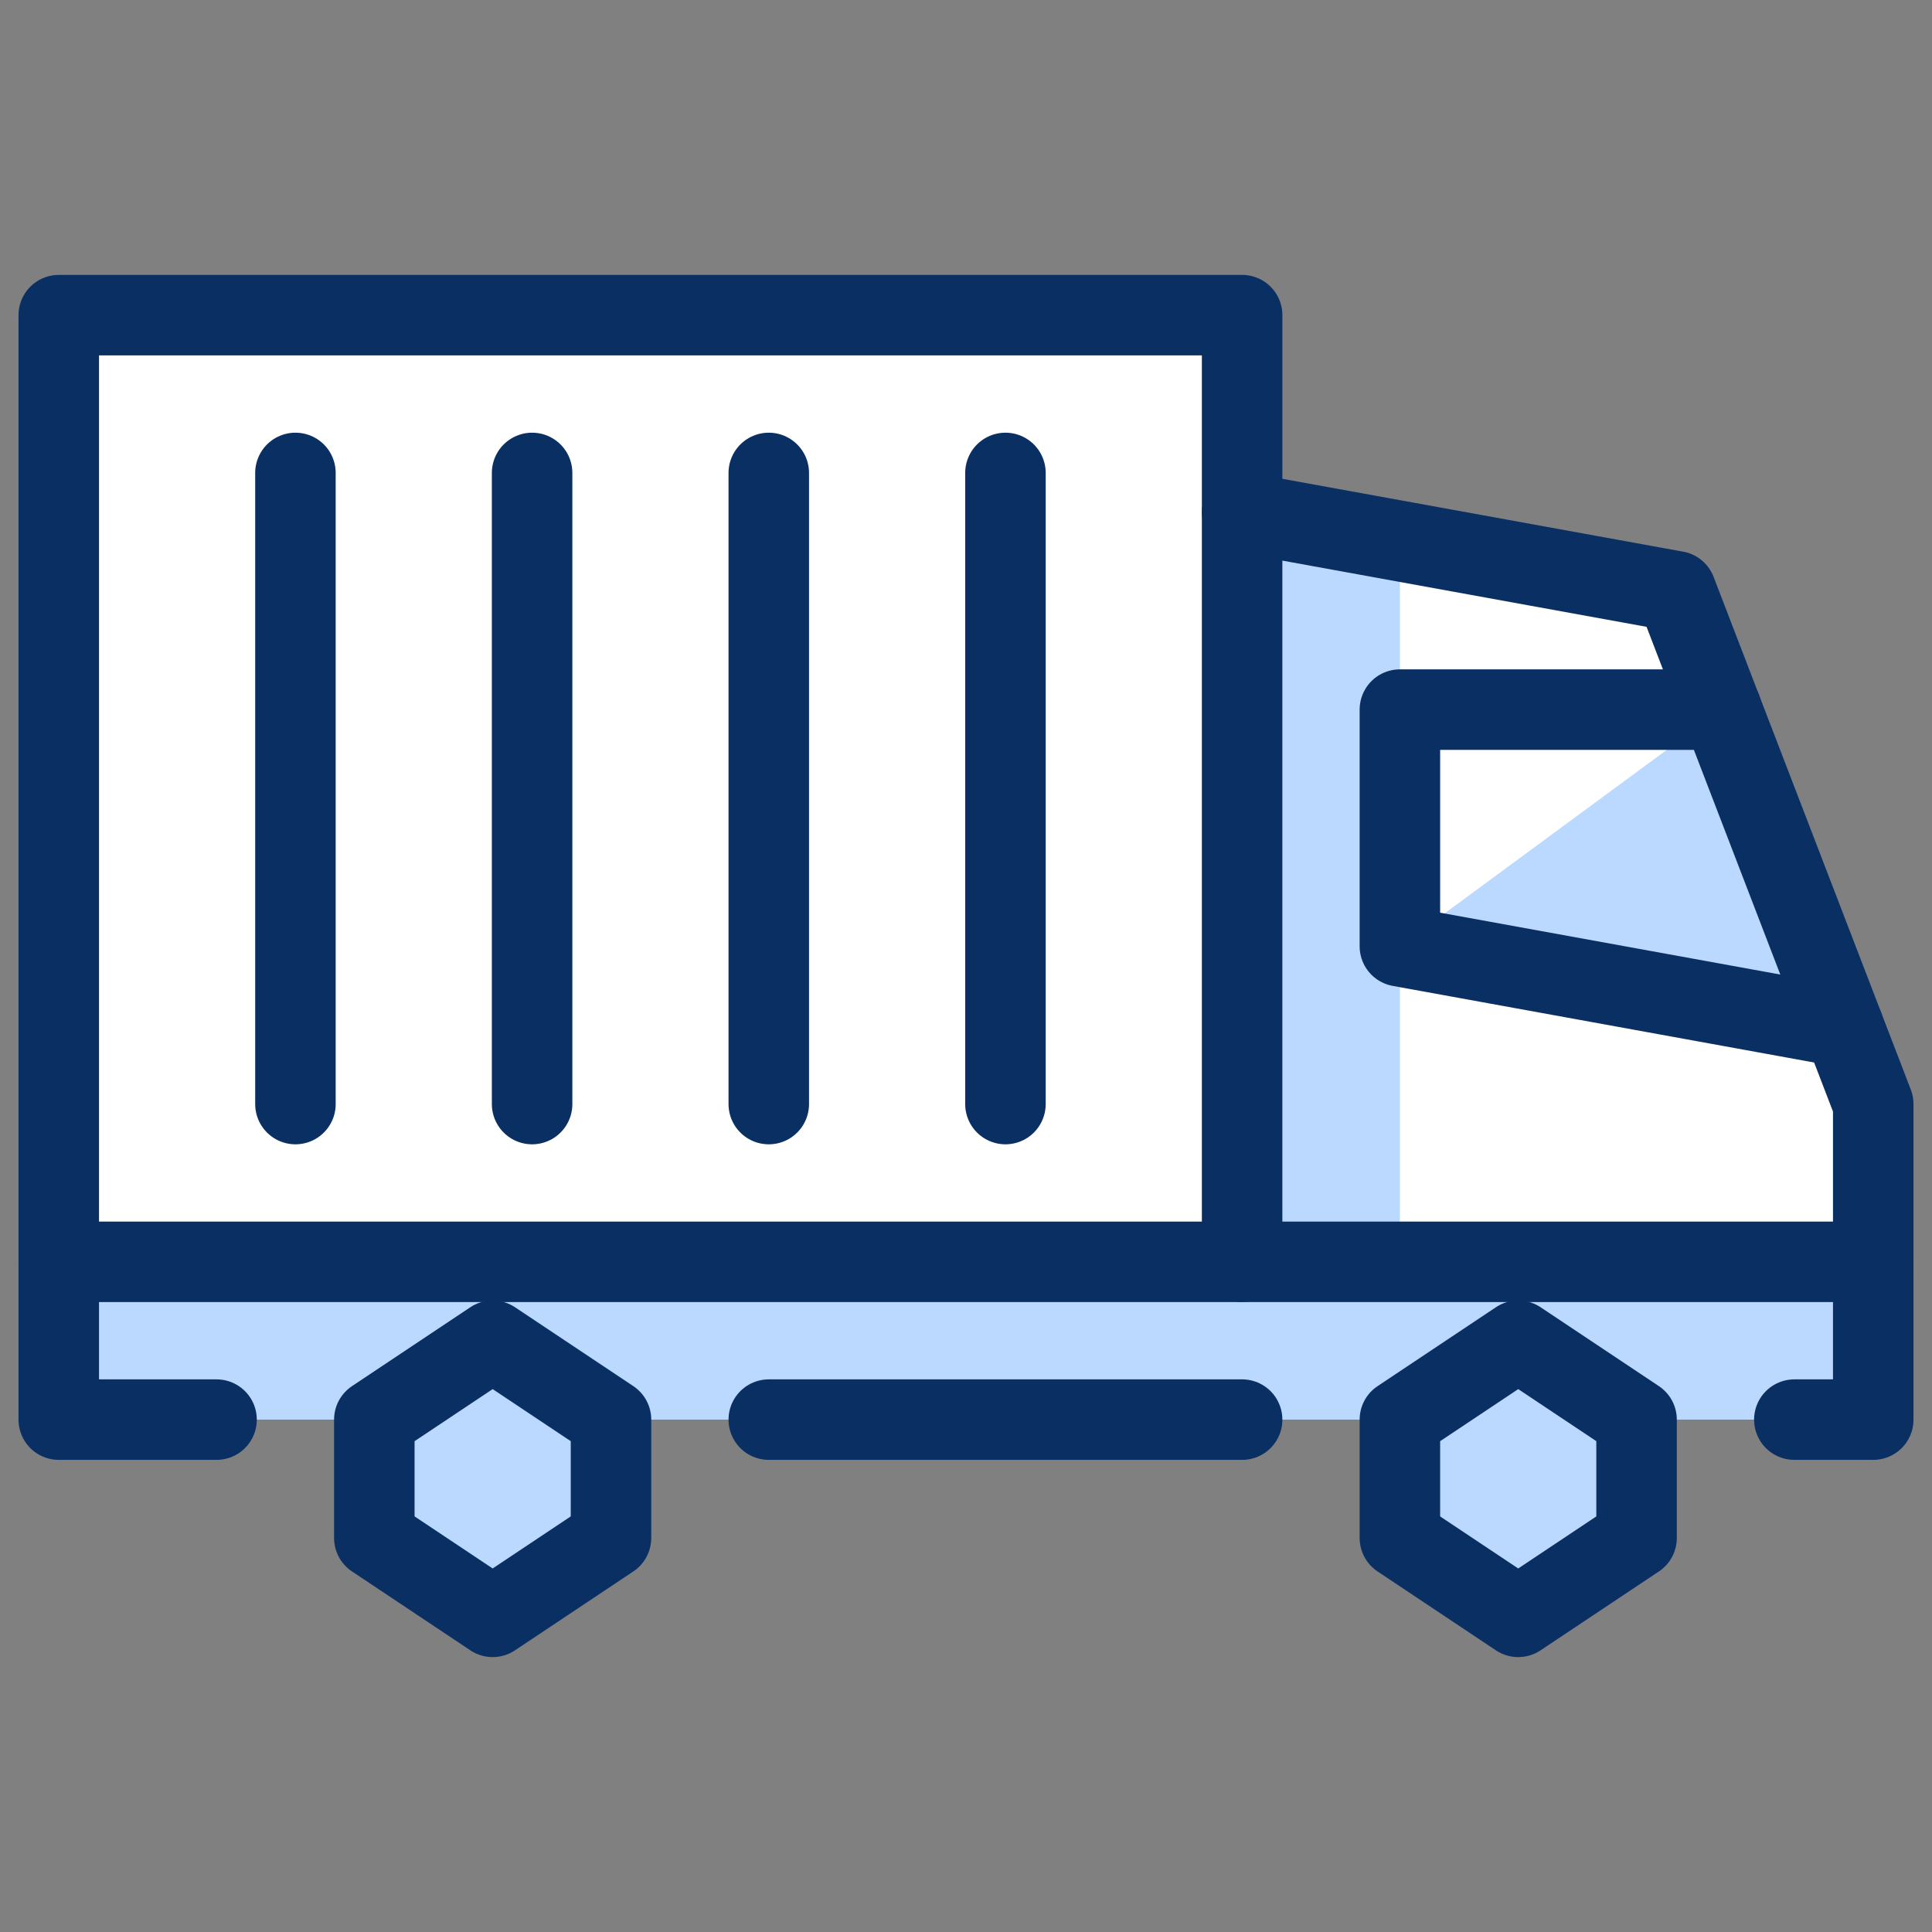
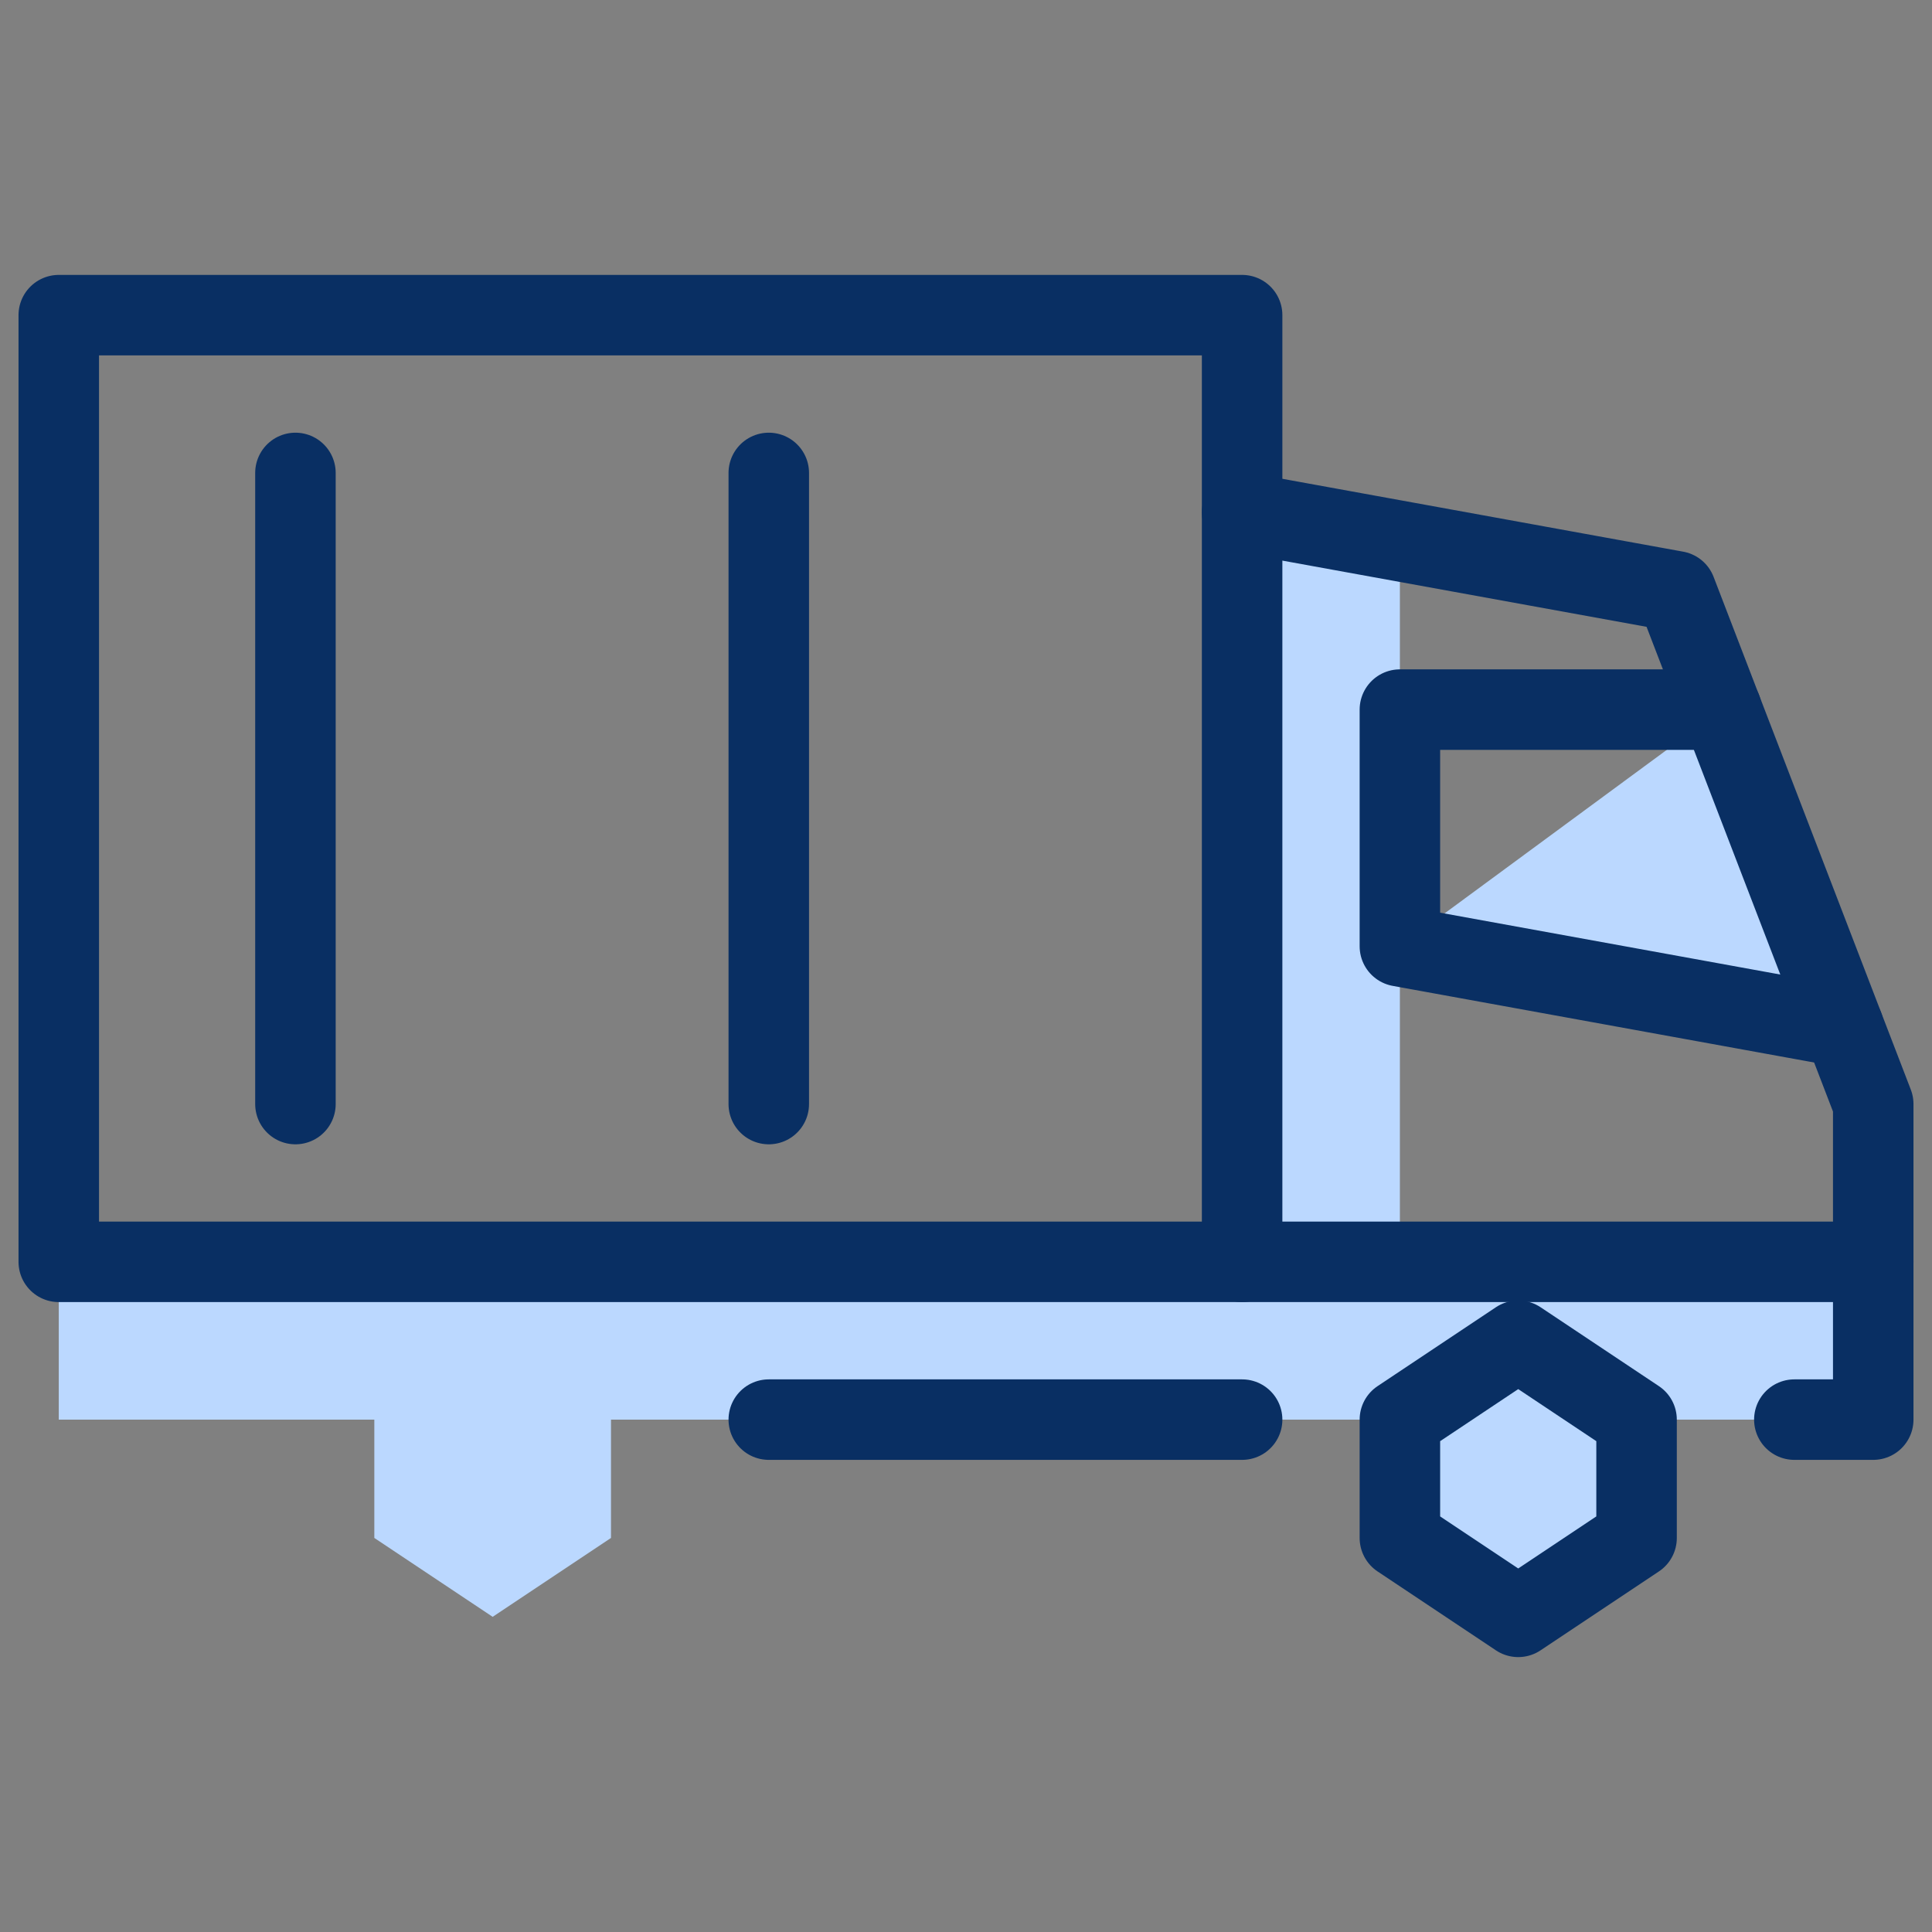
<svg xmlns="http://www.w3.org/2000/svg" fill="none" viewBox="0 0 24 24" id="Delivery-Truck-5--Streamline-Cyber">
  <rect x="0" y="0" width="24" height="24" fill="#808080" stroke="none" />
  <desc>
    Delivery Truck 5 Streamline Icon: https://streamlinehq.com
  </desc>
-   <path fill="#ffffff" d="m20.82 7.345 -5.39 -0.98v-2.45H0.73v11.76H23.27v-1.96l-2.45 -6.37Z" stroke-width="1" />
  <path fill="#bbd8ff" d="m17.39 11.755 5.511 1.002 -1.516 -3.942 -3.995 2.94Z" stroke-width="1" />
  <path fill="#bbd8ff" d="M17.39 15.675V6.722l-1.96 -0.357v9.31H0.73v1.96h3.92v1.47l1.47 0.98 1.47 -0.98v-1.47H17.39v1.47l1.47 0.98 1.47 -0.98v-1.47h2.94v-1.96h-5.88Z" stroke-width="1" />
-   <path stroke="#092f63" stroke-linecap="round" stroke-linejoin="round" d="M12.49 5.875v7.84" stroke-width="1" />
  <path stroke="#092f63" stroke-linecap="round" stroke-linejoin="round" d="M9.55 5.875v7.84" stroke-width="1" />
-   <path stroke="#092f63" stroke-linecap="round" stroke-linejoin="round" d="M6.61 5.875v7.84" stroke-width="1" />
  <path stroke="#092f63" stroke-linecap="round" stroke-linejoin="round" d="M3.67 5.875v7.84" stroke-width="1" />
  <path stroke="#092f63" stroke-linecap="round" stroke-linejoin="round" d="M0.73 15.675H15.43V3.915H0.73v11.76Z" stroke-width="1" />
  <path stroke="#092f63" stroke-linecap="round" stroke-linejoin="round" d="M22.29 17.635h0.98v-1.96h-7.84" stroke-width="1" />
  <path stroke="#092f63" stroke-linecap="round" stroke-linejoin="round" d="M9.55 17.635H15.43" stroke-width="1" />
-   <path stroke="#092f63" stroke-linecap="round" stroke-linejoin="round" d="M0.73 15.675v1.96h1.96" stroke-width="1" />
-   <path stroke="#092f63" stroke-linejoin="round" d="m4.65 19.105 1.47 0.98 1.47 -0.98v-1.47l-1.47 -0.98 -1.47 0.98v1.47Z" stroke-width="1" />
  <path stroke="#092f63" stroke-linejoin="round" d="m17.39 19.105 1.47 0.98 1.47 -0.98v-1.47l-1.47 -0.98 -1.47 0.98v1.47Z" stroke-width="1" />
  <path stroke="#092f63" stroke-linecap="round" stroke-linejoin="round" d="M21.386 8.815H17.39v2.94l5.511 1.002" stroke-width="1" />
  <path stroke="#092f63" stroke-linecap="round" stroke-linejoin="round" d="M23.27 15.675v-1.96l-2.45 -6.37 -5.39 -0.98" stroke-width="1" />
</svg>